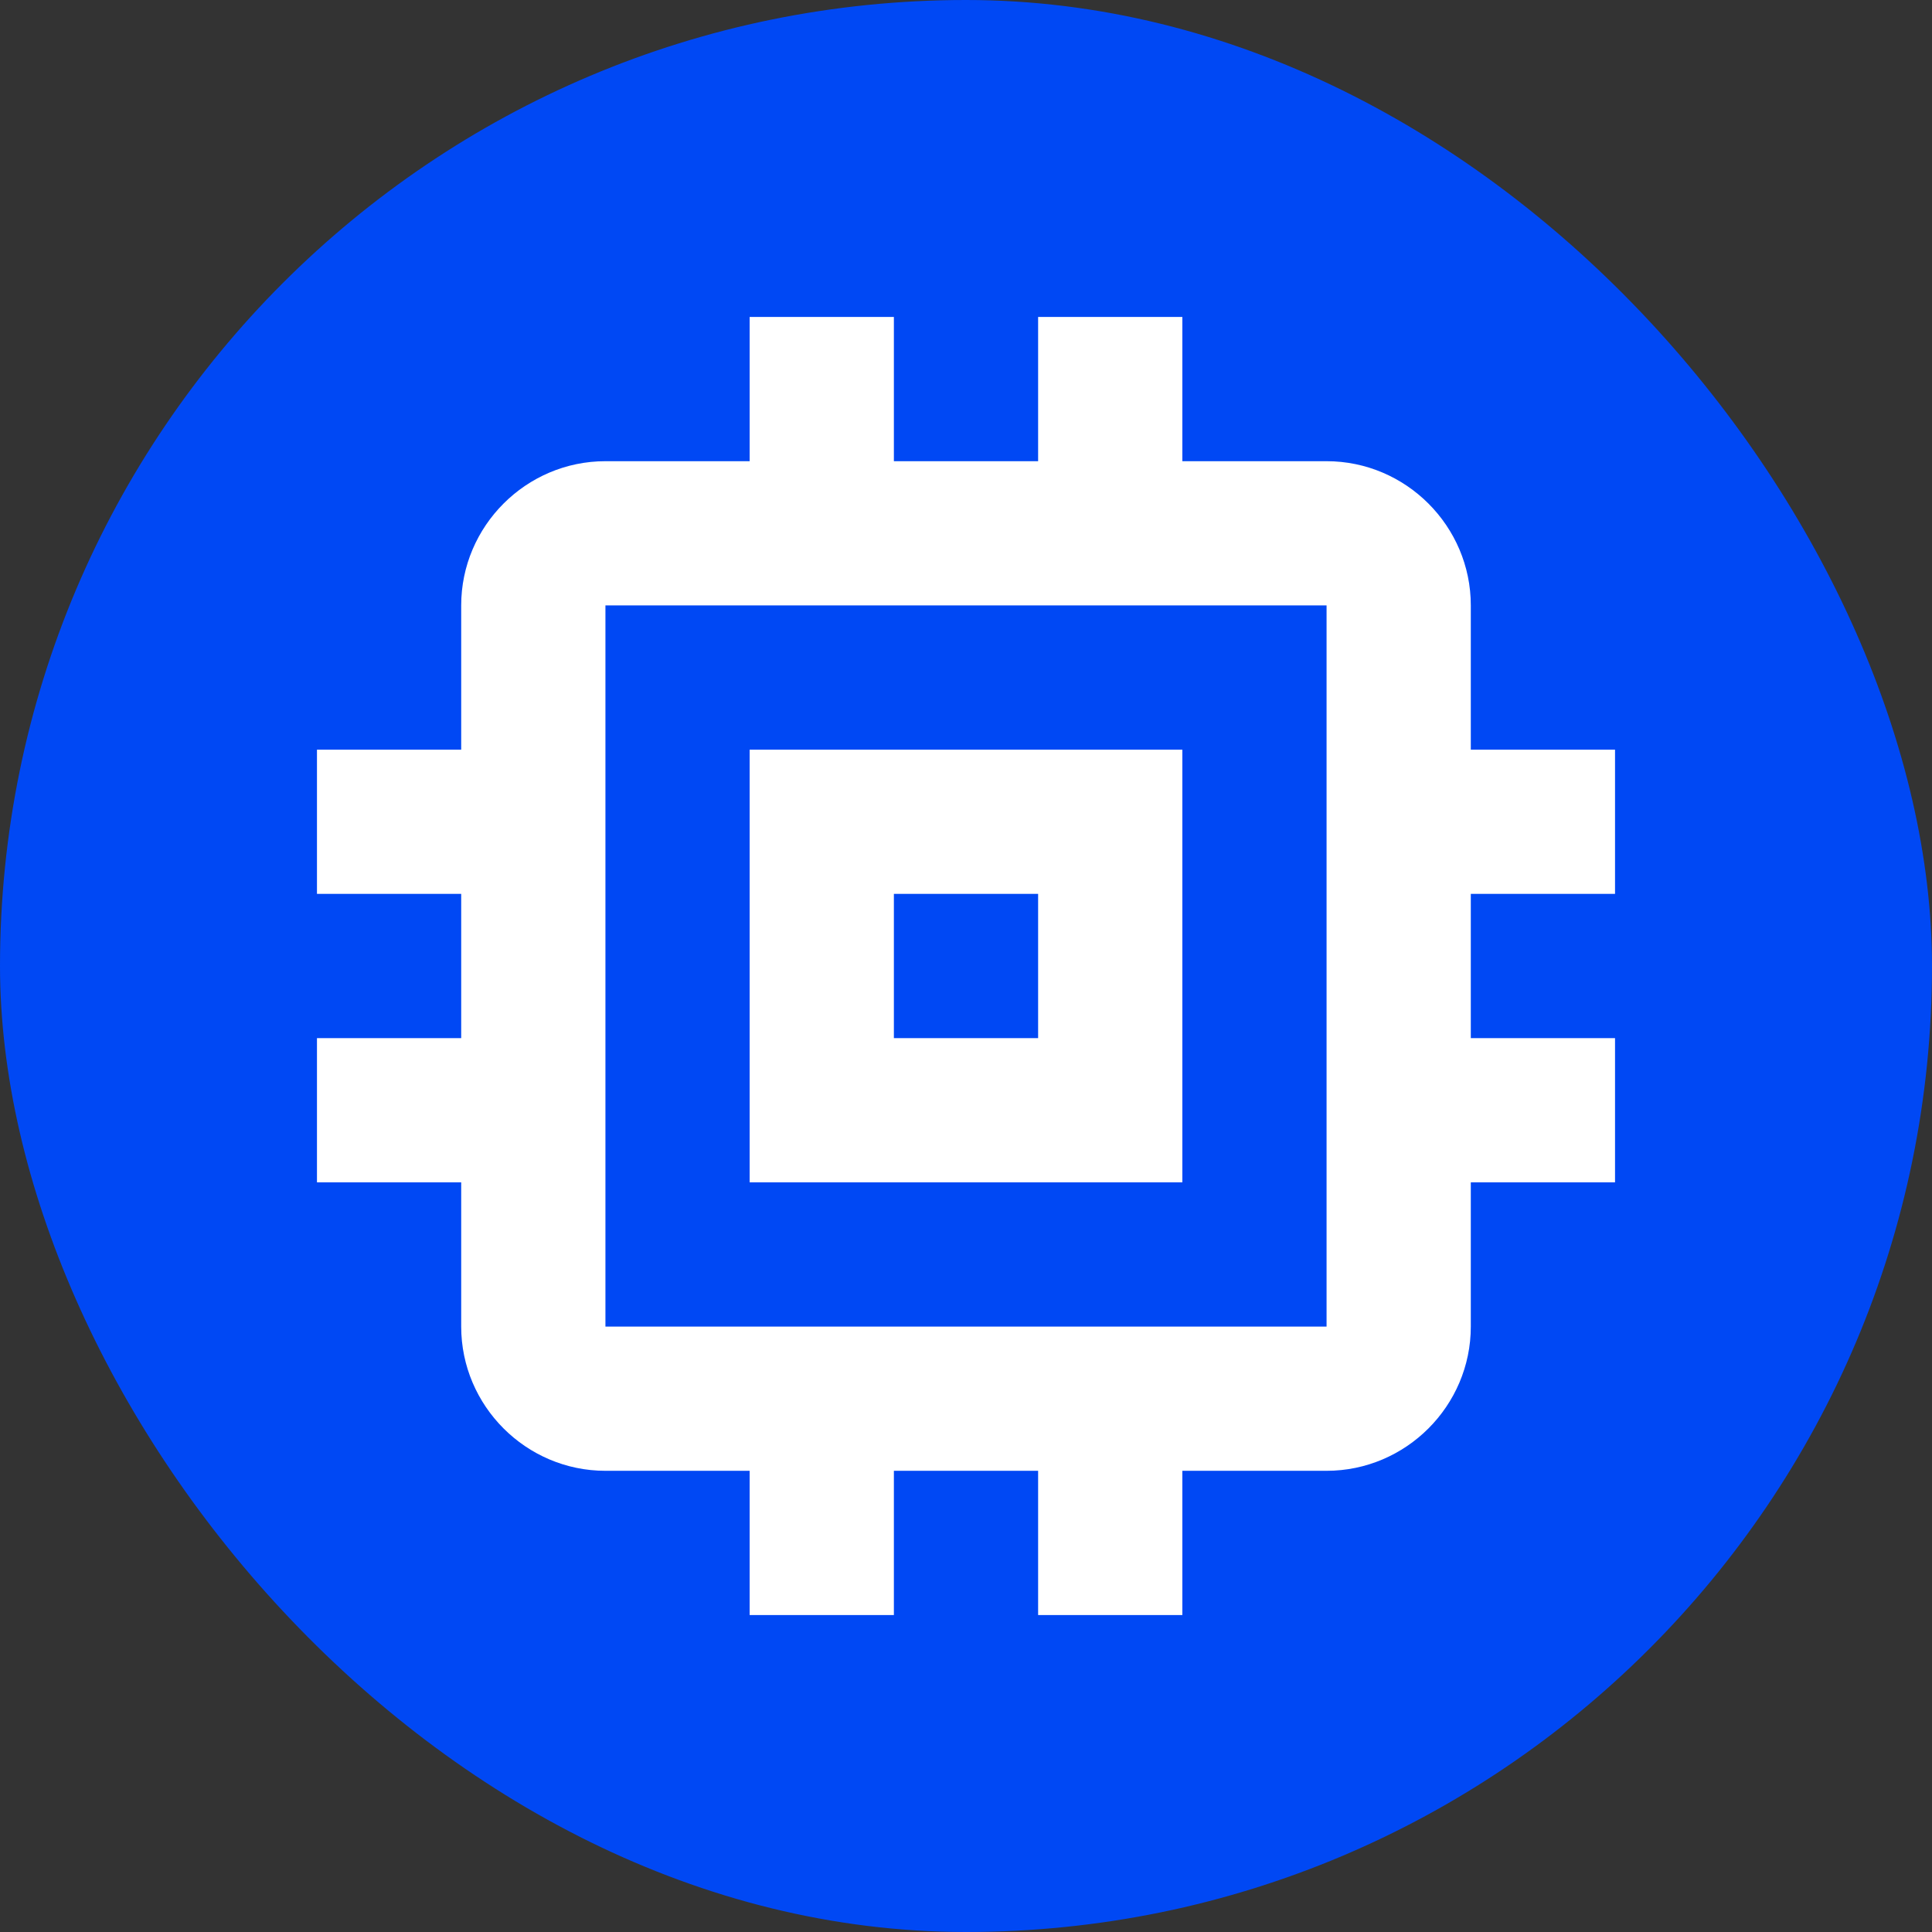
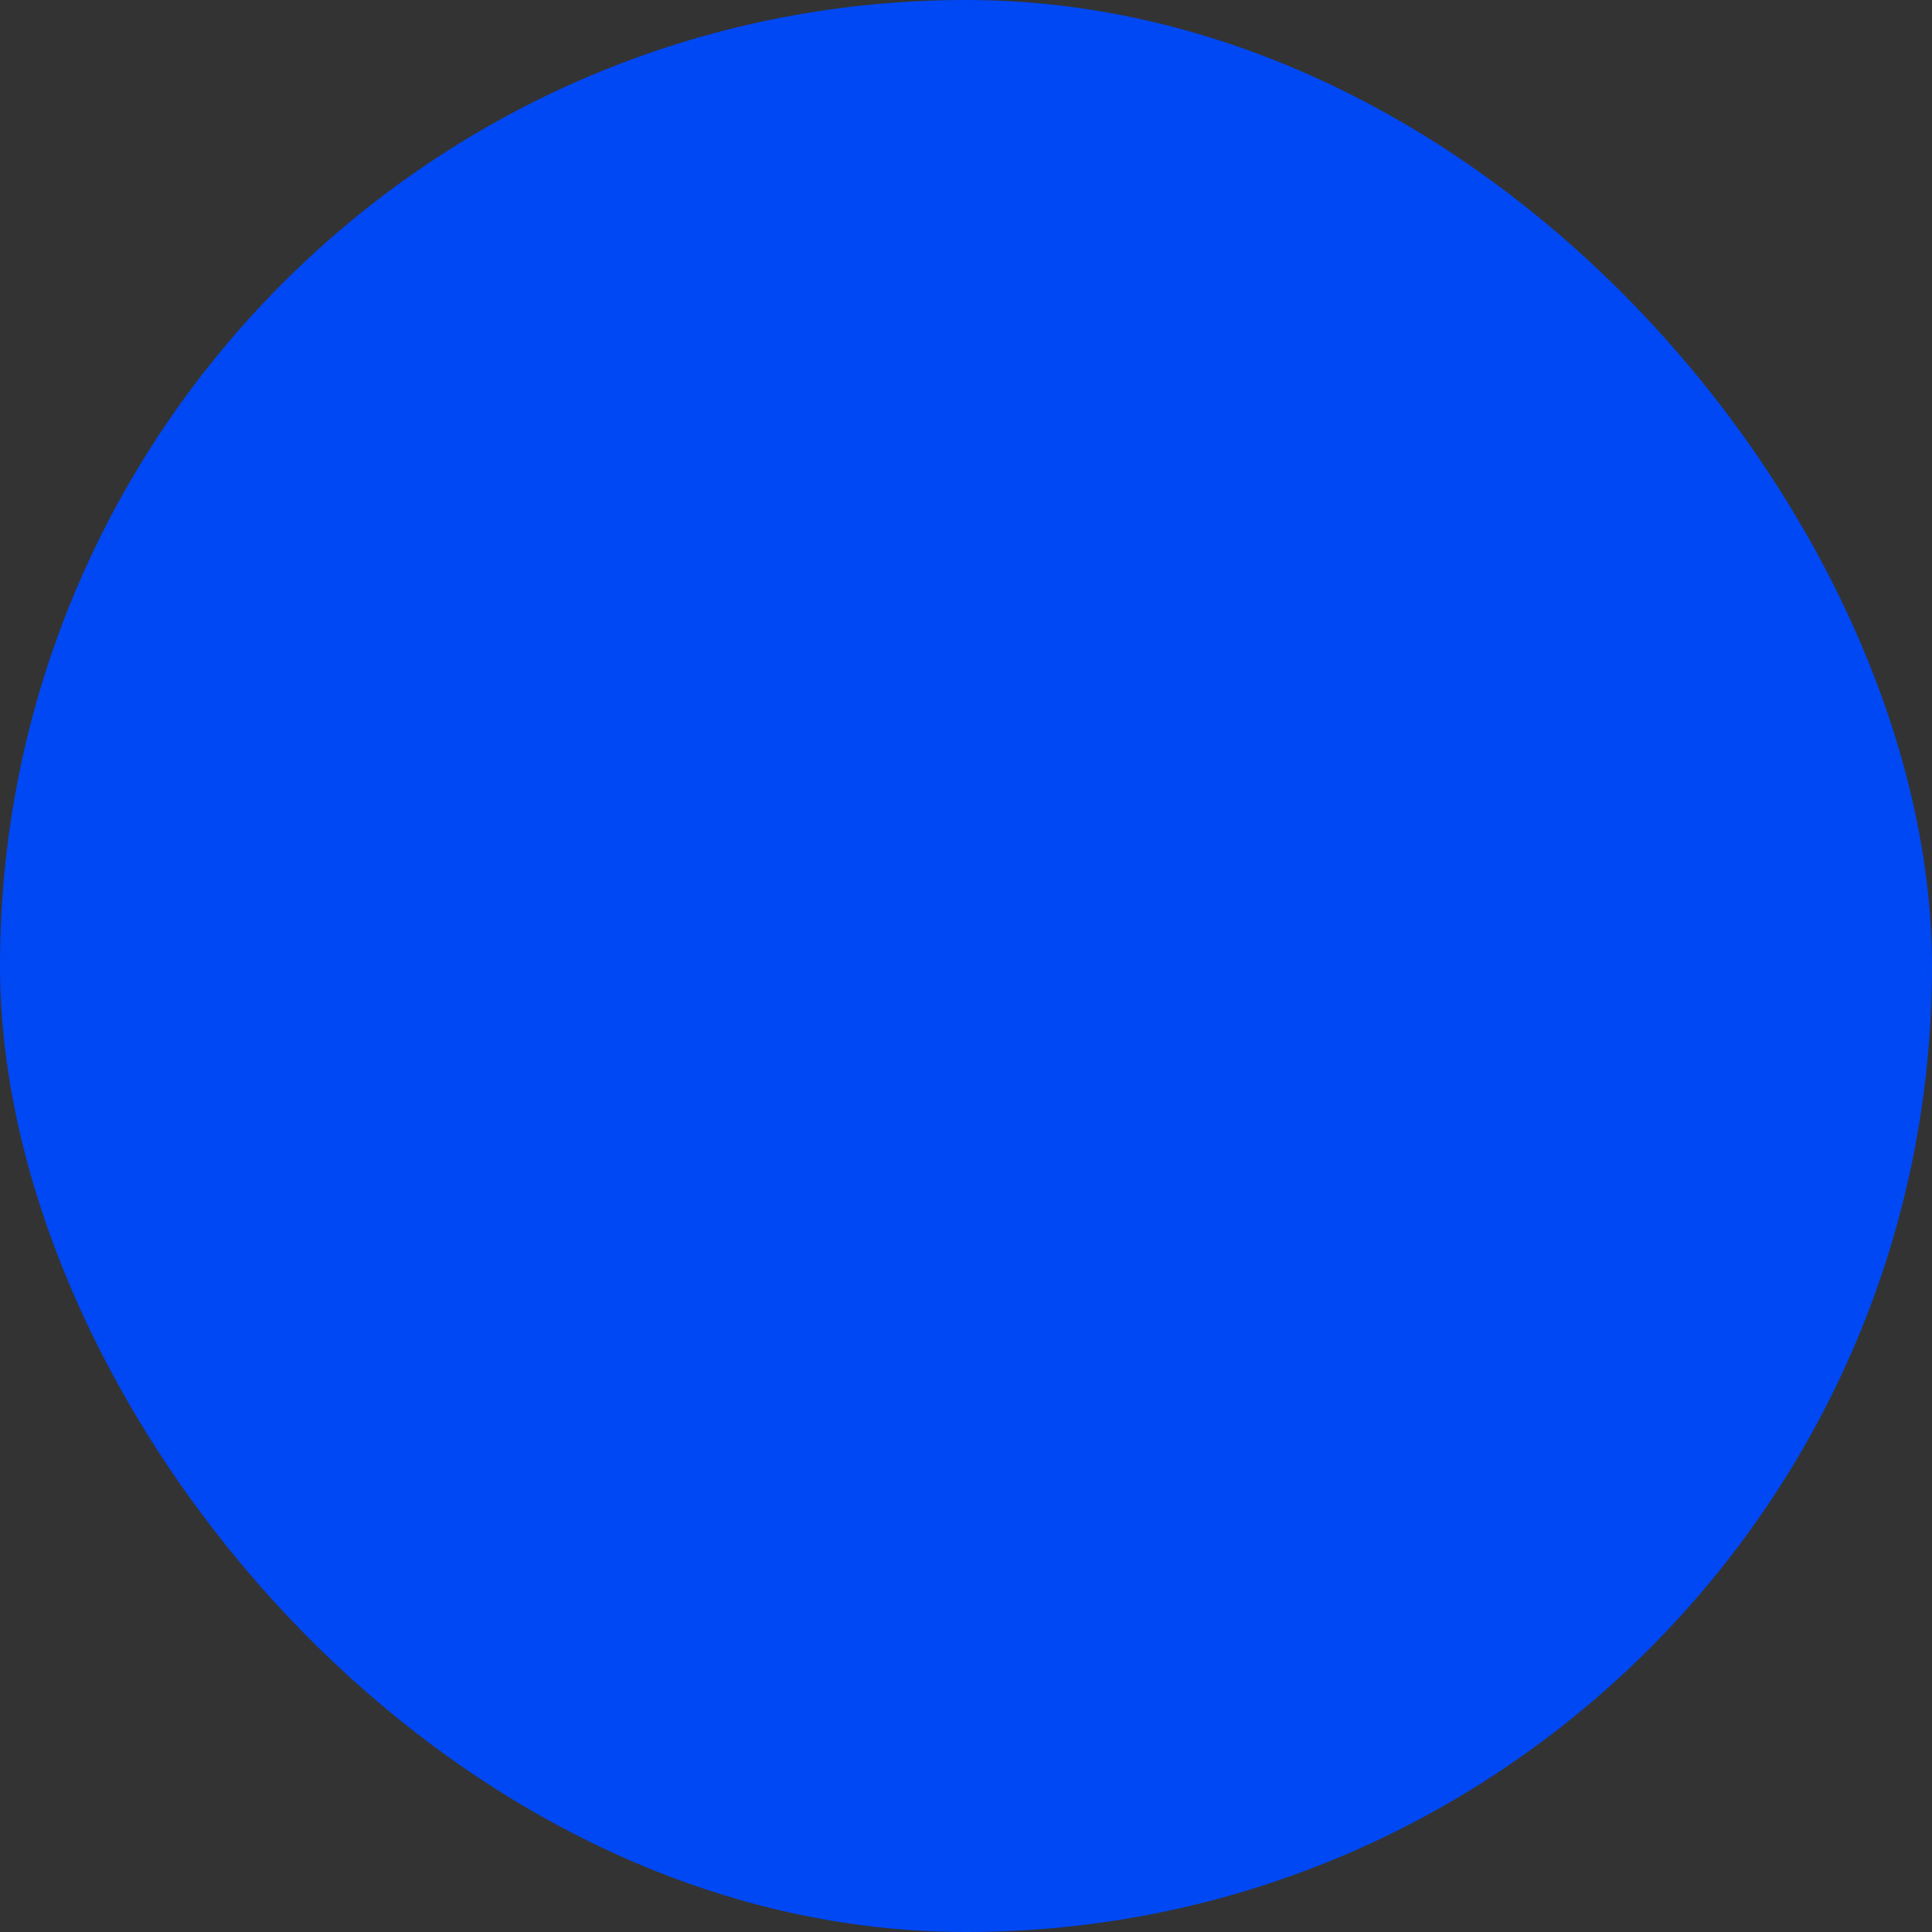
<svg xmlns="http://www.w3.org/2000/svg" width="192" height="192" viewBox="0 0 192 192" fill="none">
  <rect x="0" y="0" width="192" height="192" fill="#333333" stroke="none" />
  <rect width="192" height="192" rx="96" fill="#0048F4" />
-   <path d="M117.5 74.5H74.5V117.5H117.5V74.5ZM103.167 103.167H88.833V88.833H103.167V103.167ZM160.5 88.833V74.5H146.167V60.167C146.167 52.283 139.717 45.833 131.833 45.833H117.5V31.5H103.167V45.833H88.833V31.5H74.5V45.833H60.167C52.283 45.833 45.833 52.283 45.833 60.167V74.5H31.5V88.833H45.833V103.167H31.5V117.5H45.833V131.833C45.833 139.717 52.283 146.167 60.167 146.167H74.5V160.5H88.833V146.167H103.167V160.5H117.5V146.167H131.833C139.717 146.167 146.167 139.717 146.167 131.833V117.5H160.5V103.167H146.167V88.833H160.5ZM131.833 131.833H60.167V60.167H131.833V131.833Z" fill="white" />
</svg>